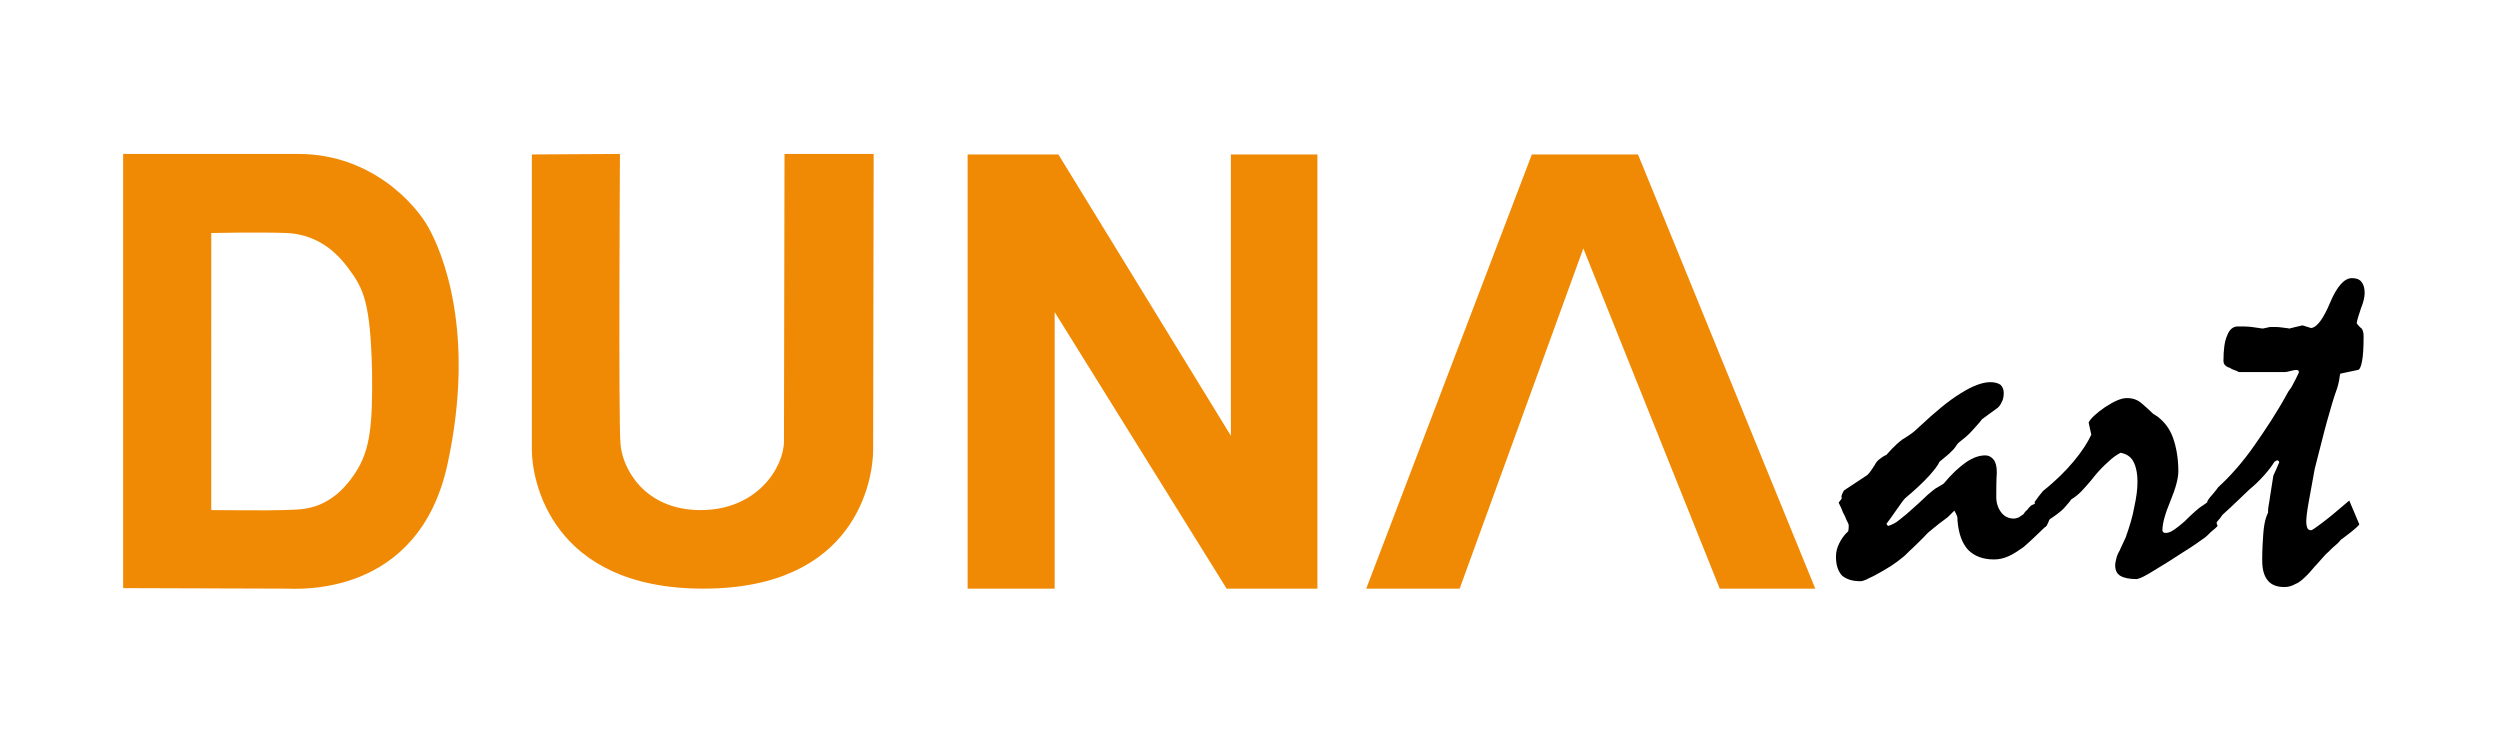
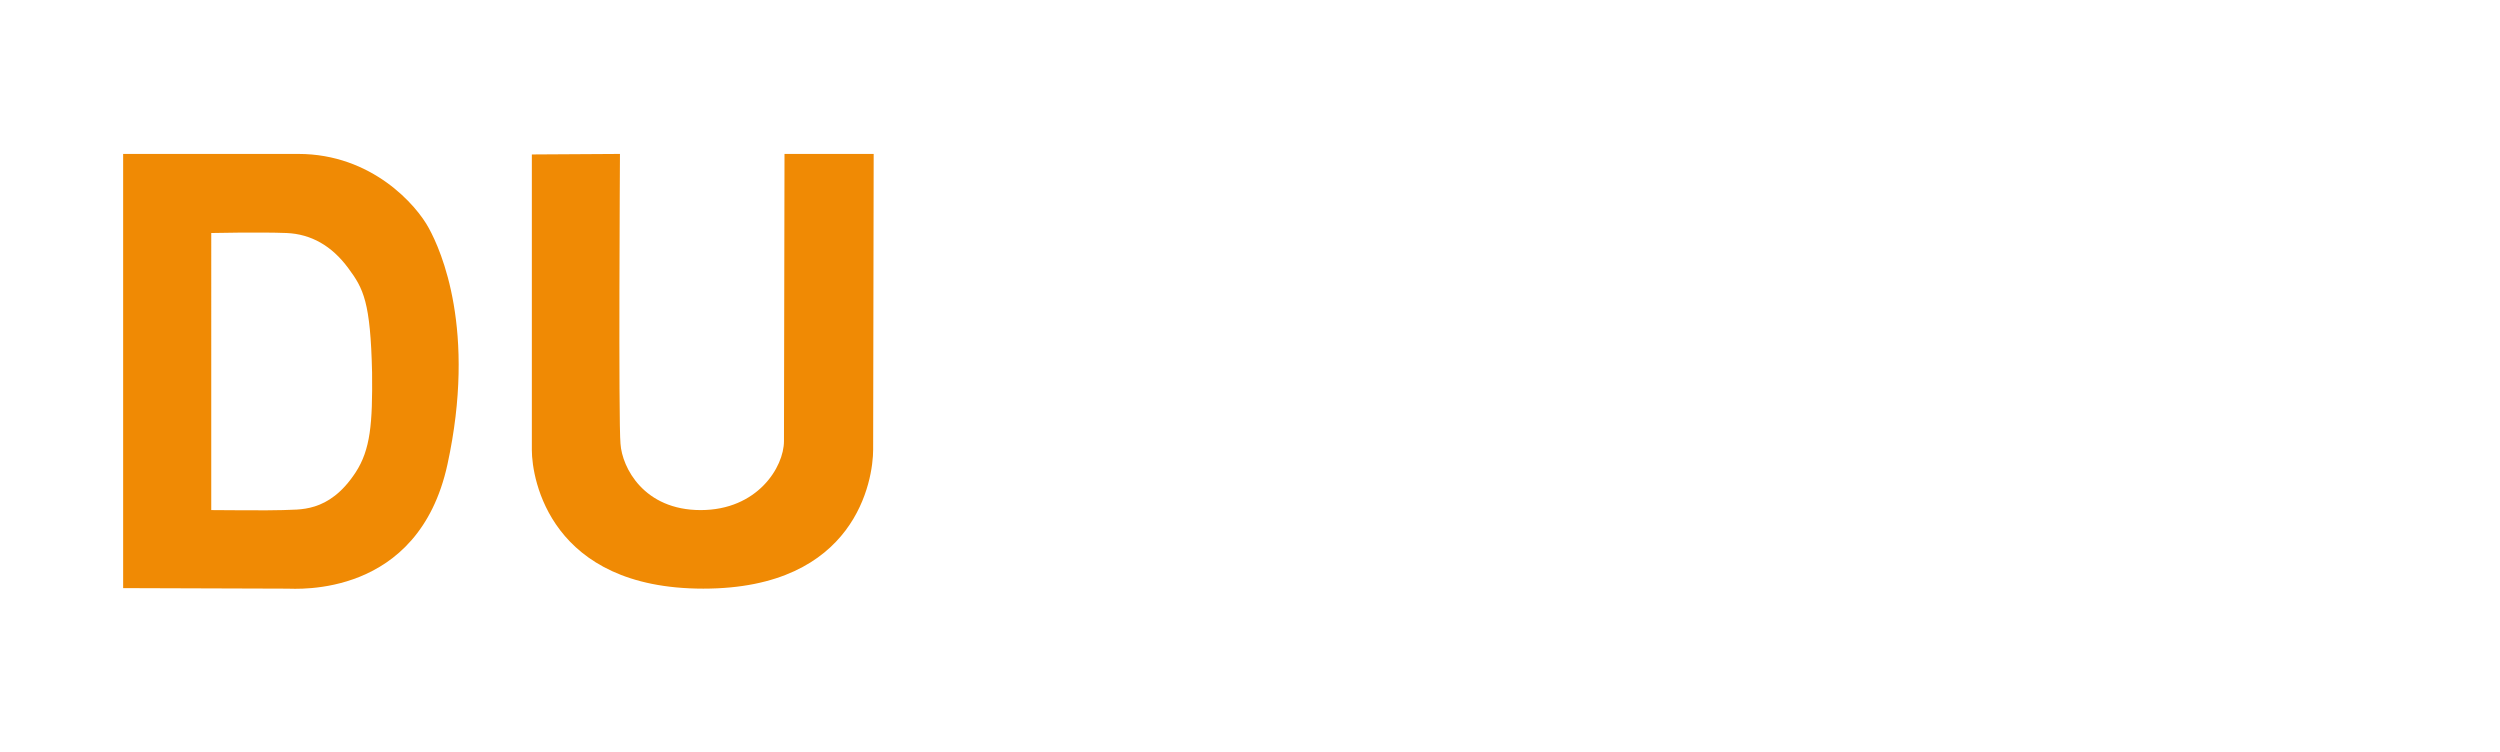
<svg xmlns="http://www.w3.org/2000/svg" version="1.1" id="Laag_1" x="0px" y="0px" viewBox="0 0 471 141.7" style="enable-background:new 0 0 471 141.7;" xml:space="preserve">
  <style type="text/css">
	.st0{fill:#F08A04;}
</style>
  <path class="st0" d="M80.8,43c-2.3-4.3-10.7-14-24.6-14s-33,0-33,0l0,81.8c0,0,28.9,0.1,30.8,0.1c1.9,0,24.8,1.8,30.3-23.4  C89.8,62.2,83.1,47.2,80.8,43z M67,89c-5.1,7.8-10.8,6.9-13.7,7.1c-2,0.1-13.5,0-13.5,0V43.9c0,0,9.1-0.2,14.2,0  c4.6,0.2,8.5,2.4,11.6,6.6c2.9,3.9,4.2,6.4,4.5,19.7C70.2,79.8,69.8,84.7,67,89z" />
-   <polygon class="st0" points="182.3,29.1 182.3,110.9 198.7,110.9 198.7,58.8 231.1,110.9 248.2,110.9 248.2,29.1 231.9,29.1   231.9,82.1 199.4,29.1 " />
-   <polygon class="st0" points="288.6,29.1 257.4,110.9 275,110.9 298.3,46.8 324,110.9 342,110.9 308.6,29.1 " />
  <path class="st0" d="M100.2,29.1c0,0,0,50.2,0,55.7s3.5,26.1,32.3,26.1s32-20.5,32-26.2s0.1-55.7,0.1-55.7h-16.8  c0,0-0.1,49.5-0.1,54.1c0,4.9-5,13-15.7,13c-10.7,0-14.8-8-15.1-12.5c-0.4-4.2-0.1-54.6-0.1-54.6L100.2,29.1z" />
  <g>
-     <path d="M347.4,92.4l4.4-2.9c0.2-0.2,0.4-0.4,0.6-0.7c0.2-0.3,0.5-0.7,0.8-1.2c0.2-0.4,0.5-0.8,0.9-1.1s0.8-0.6,1.3-0.8   c0.3-0.3,0.6-0.7,1.1-1.2s1.1-1.1,1.9-1.7c0.4-0.2,0.8-0.5,1.4-0.9c0.6-0.4,1.2-0.9,1.8-1.5c3-2.8,5.5-4.9,7.8-6.3   c2.2-1.4,4.1-2.1,5.6-2.1c0.8,0,1.5,0.2,1.9,0.5c0.4,0.4,0.6,0.9,0.6,1.5c0,0.7-0.1,1.3-0.4,1.8c-0.2,0.5-0.6,1-1.1,1.3   c-0.8,0.6-1.7,1.2-2.6,1.9c-0.5,0.7-1.2,1.4-1.9,2.2c-0.7,0.8-1.6,1.5-2.6,2.3c-0.3,0.4-0.6,0.8-0.8,1.1c-0.2,0.2-0.5,0.5-0.9,0.9   c-0.5,0.4-1.1,0.9-1.8,1.5c-0.3,0.7-1,1.6-2.1,2.8s-2.5,2.5-4.4,4.1c-0.2,0.2-0.6,0.7-1.2,1.6c-0.6,0.8-1.3,1.9-2.3,3.2l0.3,0.4   c0.7-0.2,1.5-0.6,2.2-1.2c0.8-0.6,1.6-1.3,2.6-2.2c1.1-1,2-1.8,2.7-2.5c0.7-0.6,1.2-1,1.5-1.2c0.2-0.1,0.5-0.3,0.7-0.4   s0.5-0.3,0.8-0.5c1.5-1.8,2.9-3.1,4.2-4c1.3-0.9,2.5-1.3,3.6-1.3c0.7,0,1.2,0.3,1.6,0.8c0.4,0.5,0.6,1.3,0.6,2.4   c-0.1,1.6-0.1,3.2-0.1,4.7c0,1,0.3,2,0.9,2.8c0.6,0.8,1.4,1.2,2.4,1.2c0.3,0,0.6-0.1,0.9-0.2c0.3-0.2,0.6-0.4,0.9-0.6   c0.2-0.3,0.4-0.6,0.7-0.8c0.2-0.3,0.4-0.5,0.7-0.8c0.1-0.1,0.3-0.2,0.6-0.3c0.2-0.2,0.5-0.4,0.7-0.6c0.5,1,0.8,1.8,1.1,2.6   s0.5,1.4,0.7,1.9c-0.7,0.7-1.5,1.4-2.2,2.1s-1.5,1.4-2.3,2.1c-1,0.7-1.9,1.3-2.8,1.7c-0.9,0.4-1.8,0.6-2.7,0.6   c-2.1,0-3.7-0.6-4.9-1.8c-1.1-1.2-1.8-3-2-5.5c0-0.3,0-0.6-0.1-0.9s-0.3-0.6-0.5-1c-0.2,0.2-0.3,0.3-0.5,0.5   c-0.2,0.2-0.4,0.4-0.7,0.7c-0.4,0.3-0.9,0.7-1.6,1.2c-0.6,0.5-1.4,1.1-2.2,1.8c-1.1,1.2-2.1,2.1-2.9,2.9c-0.8,0.7-1.3,1.3-1.7,1.6   c-0.7,0.6-1.4,1.1-2.3,1.7c-0.9,0.6-1.8,1.1-2.9,1.7c-0.7,0.4-1.3,0.6-1.8,0.9c-0.5,0.2-0.8,0.3-1.1,0.3c-1.6,0-2.7-0.4-3.5-1.1   c-0.7-0.8-1.1-1.9-1.1-3.5c0-0.9,0.2-1.7,0.6-2.5c0.4-0.8,0.9-1.6,1.7-2.3c0.1-0.4,0.1-0.8,0.1-1c0-0.2,0-0.3-0.1-0.5   c-0.1-0.2-0.2-0.4-0.3-0.6c-0.2-0.5-0.4-1-0.7-1.5c-0.2-0.6-0.5-1.2-0.8-1.8c0.1-0.1,0.3-0.4,0.6-0.8   C346.8,93.4,347.1,93,347.4,92.4z" />
-     <path d="M383.3,94.6c0.5-0.7,1-1.4,1.6-2.1c2.4-1.9,4.3-3.8,5.8-5.6s2.6-3.5,3.3-5l-0.5-2.3c0.4-0.8,1.5-1.8,3.1-2.9   c1.7-1.1,3-1.7,4.1-1.7c1.1,0,2,0.3,2.8,1s1.5,1.3,2.2,2c0.4,0.2,0.6,0.4,0.8,0.5c1.3,1,2.3,2.3,2.9,4s1,3.8,1,6.3   c0,1.3-0.5,3.2-1.5,5.6c-1,2.4-1.5,4.2-1.5,5.5c0,0.2,0.1,0.3,0.2,0.4c0.1,0.1,0.3,0.1,0.5,0.1c0.4,0,0.9-0.2,1.5-0.6   c0.6-0.4,1.2-0.9,1.9-1.5c1.7-1.7,2.8-2.6,3.1-2.8s0.8-0.5,1.3-0.9c0.3,0.7,0.6,1.3,0.9,2.1s0.7,1.5,1,2.4c-0.3,0.3-0.6,0.6-1,0.9   s-0.8,0.8-1.3,1.2c-1.1,0.8-2.5,1.8-4.3,2.9c-1.8,1.2-3.9,2.5-6.4,4c-0.7,0.4-1.4,0.8-2.2,1c-1.4,0-2.4-0.2-3.1-0.6s-1-1.1-1-2   c0-0.4,0.1-0.8,0.2-1.2c0.1-0.5,0.3-1,0.6-1.5c0.2-0.4,0.4-0.9,0.6-1.3c0.2-0.4,0.4-0.9,0.6-1.3c0.7-2,1.3-3.9,1.6-5.7   c0.4-1.8,0.6-3.3,0.6-4.7c0-1.7-0.3-3-0.8-3.9c-0.5-0.9-1.3-1.4-2.4-1.6c-0.7,0.4-1.5,0.9-2.3,1.7c-0.8,0.7-1.7,1.6-2.6,2.7   c-0.9,1.2-1.8,2.1-2.5,2.9c-0.7,0.7-1.4,1.2-1.9,1.5c-0.3,0.5-0.8,1-1.4,1.7c-0.6,0.6-1.5,1.3-2.6,2c-0.1,0.1-0.2,0.3-0.3,0.6   c-0.1,0.3-0.3,0.6-0.6,0.9c-0.3-0.7-0.6-1.5-0.9-2.2C384.1,96.1,383.7,95.3,383.3,94.6z" />
-     <path d="M415.8,94.6l0.2-0.4c0.2-0.3,0.4-0.6,0.8-1c0.3-0.4,0.7-0.8,1.1-1.4c2.3-2.1,4.6-4.7,6.7-7.7s4.4-6.4,6.5-10.3   c0.3-0.4,0.6-0.8,0.9-1.4c0.3-0.6,0.7-1.3,1.1-2.2c0-0.2,0-0.3-0.1-0.4c-0.1-0.1-0.3-0.1-0.5-0.1c-0.2,0-0.5,0.1-1,0.2   c-0.4,0.1-0.8,0.2-1,0.2h-6.1c-0.3,0-0.7,0-1.3,0c-0.6,0-1,0-1.3,0c-0.3-0.2-0.6-0.3-0.9-0.4c-0.3-0.1-0.5-0.2-0.8-0.4   c-0.4-0.1-0.7-0.3-0.9-0.5c-0.2-0.2-0.3-0.5-0.3-0.8c0-2.1,0.2-3.7,0.7-4.8c0.4-1.1,1.1-1.7,2-1.7c0.9,0,1.8,0,2.6,0.1   c0.8,0.1,1.5,0.2,2.1,0.3c0.5-0.1,0.9-0.2,1.4-0.3c0.9,0,1.6,0,2.2,0.1c0.6,0.1,1.1,0.1,1.4,0.2c0.4-0.1,0.8-0.2,1.2-0.3   c0.4-0.1,0.9-0.2,1.3-0.3l1.6,0.5c1.1-0.1,2.3-1.7,3.6-4.8c1.3-3.1,2.7-4.6,4.1-4.6c0.8,0,1.4,0.2,1.8,0.7c0.4,0.5,0.6,1.2,0.6,2.1   c0,0.7-0.2,1.7-0.7,2.9c-0.4,1.2-0.7,2.1-0.8,2.8c0.1,0.1,0.2,0.3,0.3,0.4c0.1,0.1,0.3,0.3,0.5,0.5c0.2,0.1,0.3,0.3,0.4,0.7   c0.1,0.3,0.1,0.7,0.1,1.1c0,1.9-0.1,3.5-0.3,4.5c-0.2,1.1-0.5,1.6-0.8,1.6l-3.3,0.7c-0.1,0.3-0.1,0.7-0.2,1.2   c-0.1,0.5-0.2,1-0.4,1.6c-0.6,1.6-1.2,3.7-1.9,6.2c-0.7,2.5-1.4,5.5-2.3,8.9c-0.5,2.7-0.9,4.9-1.2,6.6c-0.3,1.7-0.4,2.8-0.4,3.4   c0,0.5,0.1,0.9,0.2,1.2c0.2,0.3,0.4,0.4,0.7,0.4c0.2,0,0.9-0.5,2.1-1.4c1.2-0.9,2.9-2.3,5.1-4.2l1.9,4.5c-0.3,0.4-0.8,0.8-1.4,1.3   c-0.6,0.5-1.3,1-2.1,1.6c-0.3,0.4-0.7,0.8-1.2,1.2s-1,1-1.6,1.5c-0.6,0.7-1.2,1.3-1.7,1.9c-0.6,0.6-1.1,1.3-1.7,1.9   c-0.8,0.8-1.5,1.5-2.3,1.8c-0.7,0.4-1.4,0.6-2.1,0.6c-1.4,0-2.5-0.4-3.2-1.3s-1-2.1-1-3.8c0-1.9,0.1-3.5,0.2-4.9   c0.1-1.4,0.3-2.5,0.6-3.3c0.1-0.3,0.2-0.5,0.3-0.7c0-0.3,0-0.8,0.1-1.3s0.2-1.2,0.3-1.9c0.2-1.3,0.4-2.5,0.6-3.8   c0.4-0.8,0.7-1.6,1.1-2.5c0-0.2-0.1-0.3-0.4-0.4l-0.5,0.3c-0.5,0.8-1.1,1.6-1.9,2.5s-1.7,1.8-2.8,2.7c-1.7,1.6-3.3,3.2-5.1,4.8   c-0.1,0.2-0.3,0.4-0.5,0.7c-0.3,0.3-0.6,0.7-0.9,1.2c-0.2-0.4-0.4-0.9-0.6-1.5c-0.2-0.6-0.5-1.3-0.8-2.1c-0.1-0.2-0.1-0.4-0.2-0.5   C416,94.8,415.9,94.7,415.8,94.6z" />
-   </g>
+     </g>
</svg>